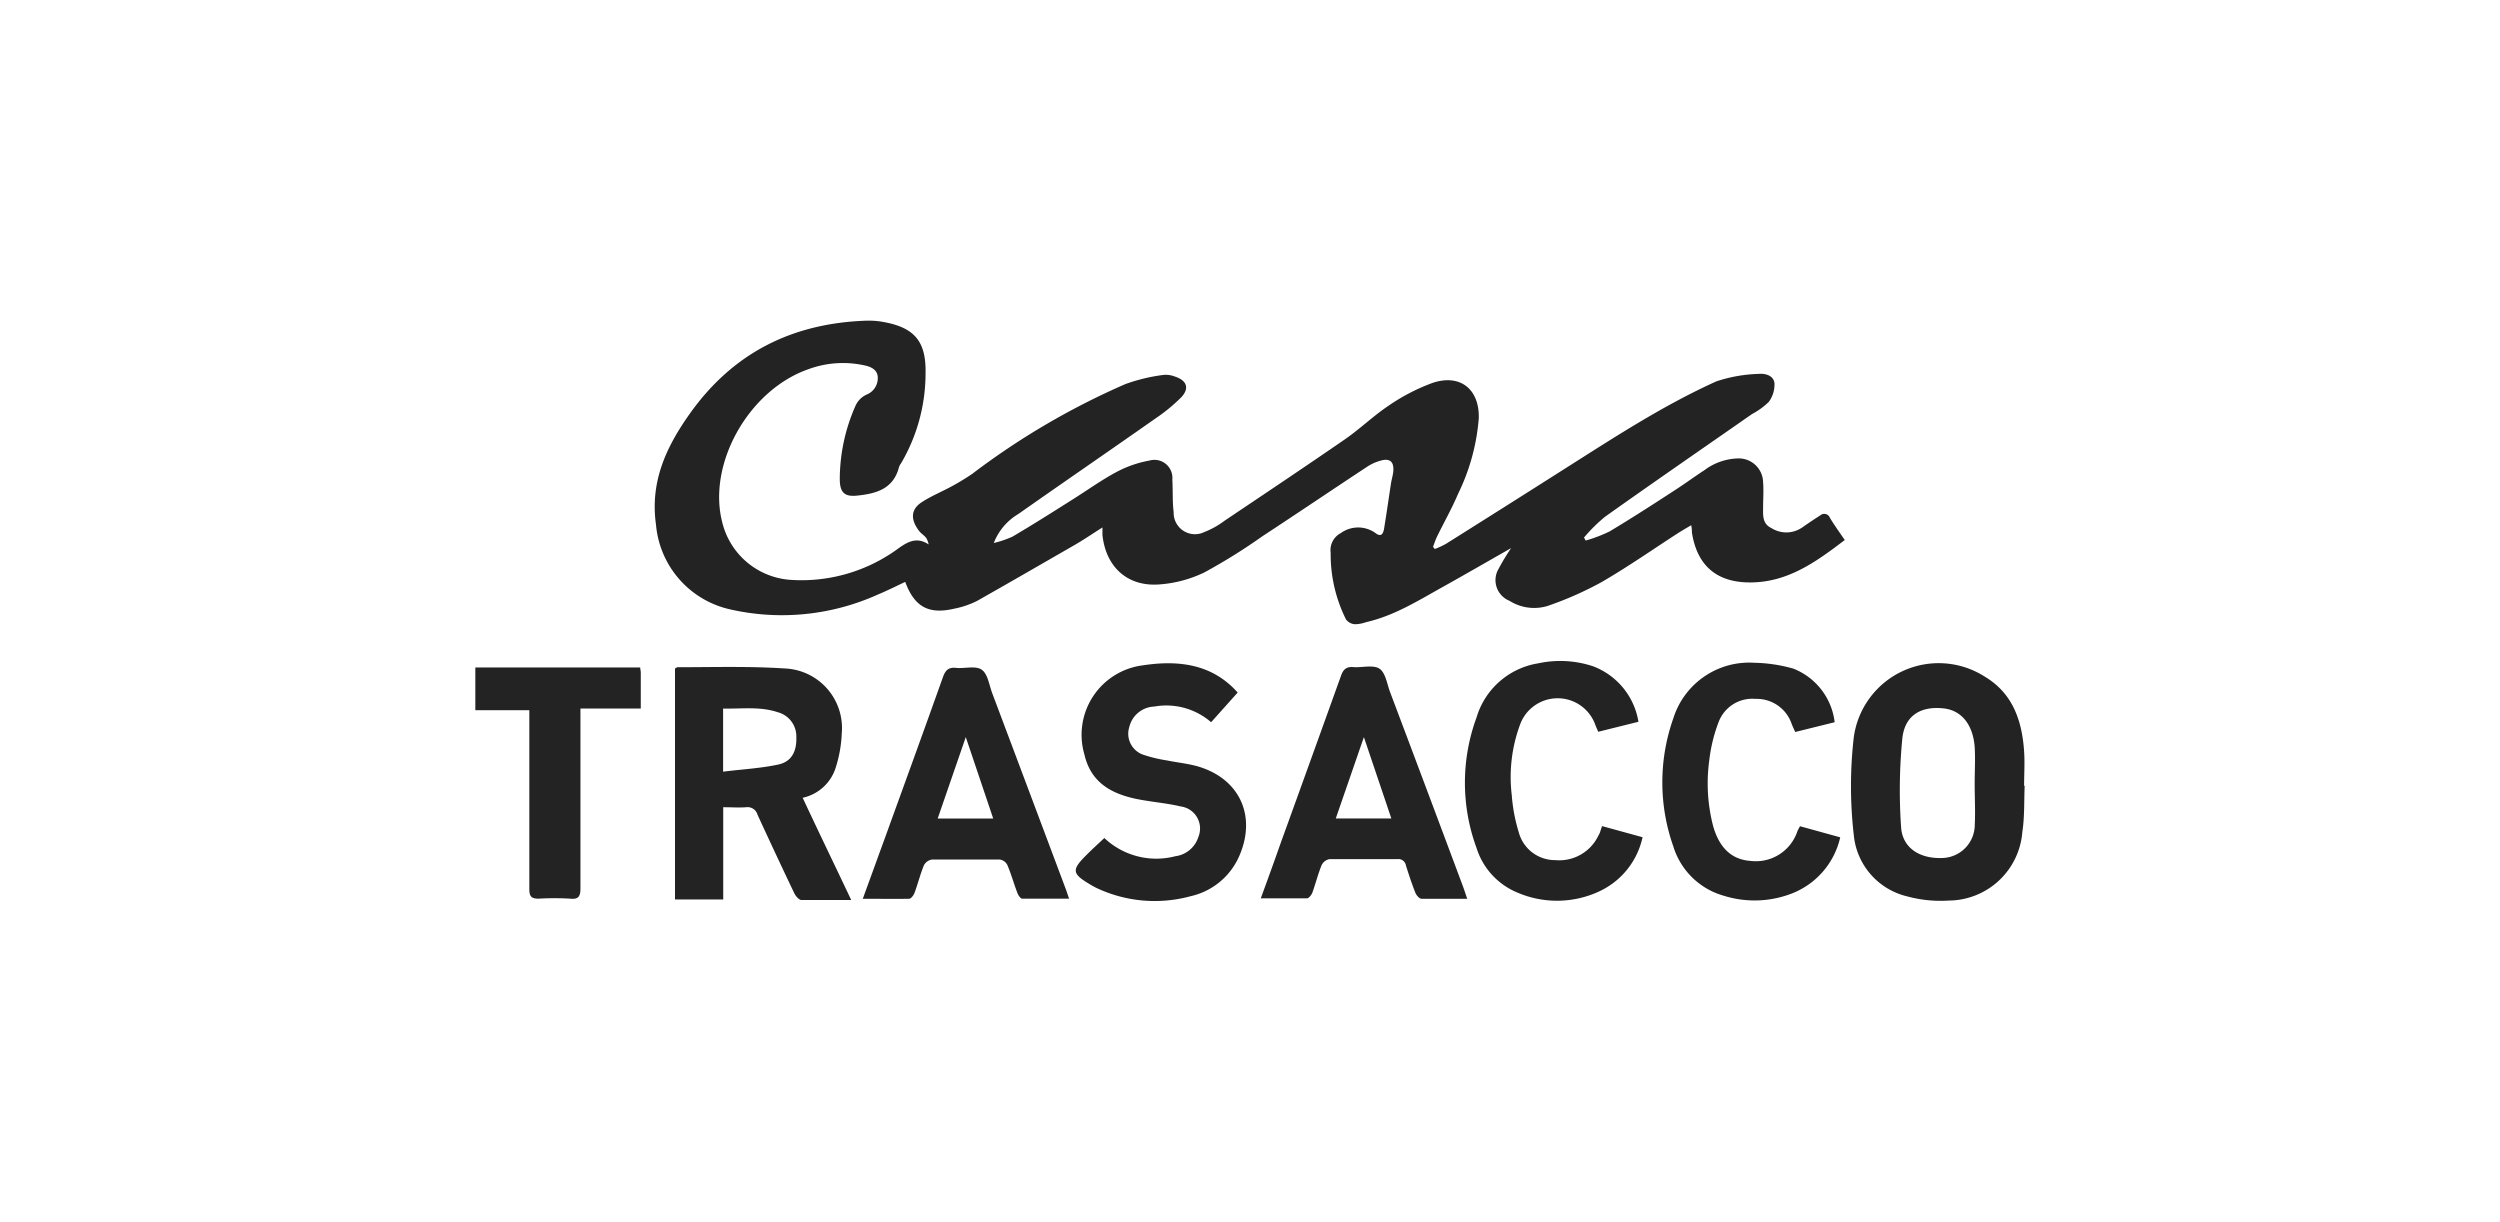
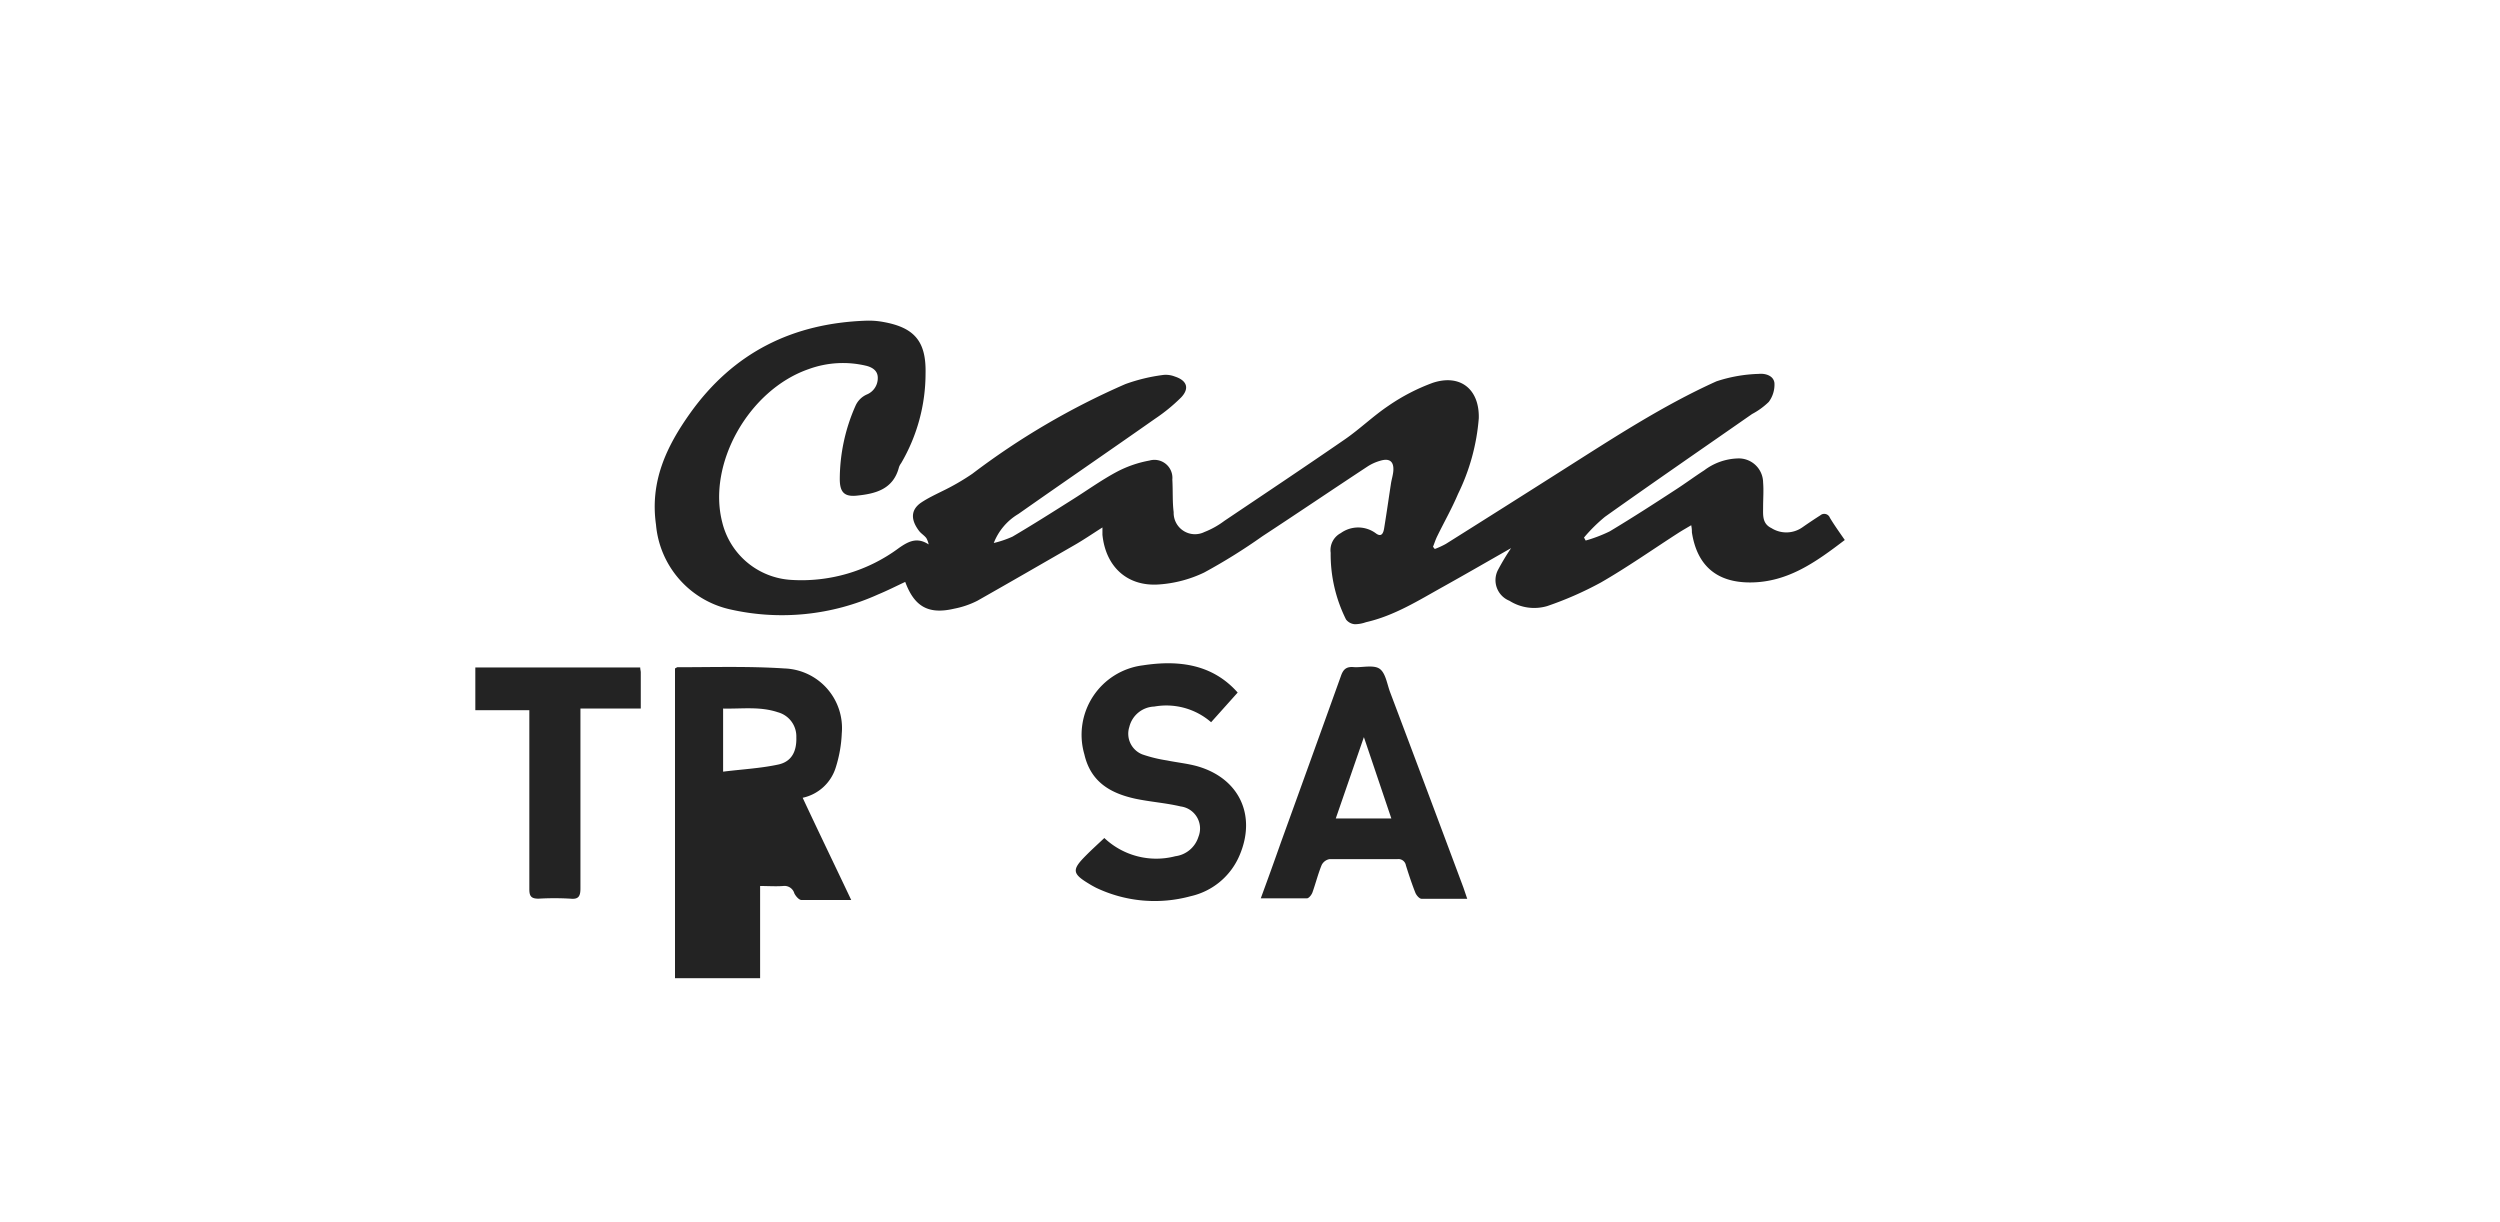
<svg xmlns="http://www.w3.org/2000/svg" id="Layer_1" data-name="Layer 1" viewBox="0 0 225 110">
  <defs>
    <style>.cls-1{fill:#232323;}</style>
  </defs>
  <path class="cls-1" d="M136,49.33c-2.11,1.2-4.08,2.34-6.07,3.45-2.25,1.25-4.44,2.64-7,3.22a3,3,0,0,1-1,.18,1.1,1.1,0,0,1-.79-.43,13.13,13.13,0,0,1-1.38-6,1.73,1.73,0,0,1,.91-1.77,2.67,2.67,0,0,1,3.13,0c.54.42.71,0,.78-.48.22-1.35.41-2.69.61-4,.06-.37.18-.74.21-1.12.06-.84-.33-1.16-1.15-.92a4.19,4.19,0,0,0-1.18.53c-3.16,2.08-6.29,4.2-9.45,6.27a52.12,52.12,0,0,1-5.25,3.27,11.16,11.16,0,0,1-4.05,1.07c-2.87.21-4.81-1.6-5.1-4.47,0-.18,0-.36,0-.66-.9.57-1.7,1.12-2.54,1.6-2.9,1.67-5.79,3.34-8.72,5a7.87,7.87,0,0,1-2.08.71c-2.3.54-3.58-.16-4.41-2.41-.81.38-1.6.78-2.42,1.12a21,21,0,0,1-13.4,1.34,8.57,8.57,0,0,1-6.61-7.61c-.55-3.87.92-7,3.05-10C66,31.72,71.35,29.08,78,28.86a7.18,7.18,0,0,1,1.46.11c2.84.5,3.9,1.75,3.84,4.62a16,16,0,0,1-2.2,8.1,1.33,1.33,0,0,0-.19.35c-.51,2-2.11,2.4-3.82,2.57-1.12.11-1.5-.34-1.51-1.46A16.36,16.36,0,0,1,77,36.51a2,2,0,0,1,1-1A1.59,1.59,0,0,0,79,34c0-.66-.52-.94-1-1.07a9,9,0,0,0-5.22.29C67.38,35.09,63.65,41.75,65,47a6.8,6.8,0,0,0,6.2,5.19,14.7,14.7,0,0,0,9.73-2.89c.8-.55,1.59-1,2.65-.3a1.93,1.93,0,0,0-.21-.57c-.18-.24-.46-.4-.64-.63-.77-1-.8-1.92.21-2.59.59-.39,1.23-.69,1.85-1a20.89,20.89,0,0,0,2.72-1.57,67,67,0,0,1,13.77-8.07,15.75,15.75,0,0,1,3.46-.83,2.24,2.24,0,0,1,1,.15c1.08.35,1.34,1.06.56,1.88a15.64,15.64,0,0,1-2.32,1.9c-4.1,2.88-8.23,5.71-12.33,8.59a5.24,5.24,0,0,0-2.21,2.61,9.37,9.37,0,0,0,1.68-.57c1.8-1.06,3.57-2.18,5.34-3.3,1.36-.85,2.67-1.8,4.08-2.55a10.22,10.22,0,0,1,2.91-1,1.62,1.62,0,0,1,2.06,1.71c.06,1,0,2,.12,2.93a1.92,1.92,0,0,0,2.77,1.79,7.55,7.55,0,0,0,1.79-1c3.63-2.44,7.27-4.87,10.88-7.36,1.34-.93,2.52-2.08,3.89-3a17.87,17.87,0,0,1,4-2.07c2.48-.81,4.2.59,4.13,3.2a18.79,18.79,0,0,1-1.87,6.81c-.55,1.3-1.25,2.53-1.87,3.8-.15.3-.25.63-.38.95l.16.2a7.22,7.22,0,0,0,1-.46q5.25-3.3,10.49-6.63c4.5-2.85,9-5.81,13.86-8a13.24,13.24,0,0,1,3.81-.67c.58-.06,1.34.15,1.41.83a2.6,2.6,0,0,1-.51,1.69,6.5,6.5,0,0,1-1.5,1.09c-4.42,3.08-8.85,6.13-13.24,9.25a14.51,14.51,0,0,0-1.89,1.87l.15.27a13.15,13.15,0,0,0,2.17-.83c2-1.2,4-2.49,5.93-3.75.87-.56,1.7-1.18,2.57-1.74a5.26,5.26,0,0,1,3-1.07,2.19,2.19,0,0,1,2.3,2.16c.06.73,0,1.47,0,2.2s-.1,1.5.75,1.91a2.51,2.51,0,0,0,2.77-.06c.53-.37,1.08-.74,1.63-1.09a.54.54,0,0,1,.86.22c.41.68.87,1.32,1.34,2-2.56,1.95-5.12,3.82-8.53,3.82-3,0-4.77-1.52-5.23-4.51,0-.16,0-.32-.06-.64-.44.26-.83.48-1.2.72-2.31,1.49-4.56,3.07-6.94,4.44a31,31,0,0,1-4.83,2.12,4.16,4.16,0,0,1-3.39-.48,2,2,0,0,1-1.06-2.72A21.16,21.16,0,0,1,136,49.33Z" />
-   <path class="cls-1" d="M76.61,81c-1.6,0-3,0-4.48,0-.22,0-.52-.35-.64-.6q-1.68-3.52-3.32-7.09a.92.92,0,0,0-1-.66c-.67.05-1.35,0-2.08,0v8.3H60.75V60.15c.08,0,.15-.1.22-.1,3.21,0,6.43-.1,9.63.11A5.37,5.37,0,0,1,75.76,66a11.67,11.67,0,0,1-.52,3,4,4,0,0,1-3,2.8C73.66,74.84,75.1,77.81,76.61,81ZM65.08,69.45c1.75-.22,3.4-.3,5-.65,1.18-.27,1.63-1.19,1.59-2.45A2.25,2.25,0,0,0,70,64.1c-1.61-.54-3.26-.29-4.92-.33Z" />
-   <path class="cls-1" d="M182.22,70.73c-.06,1.39,0,2.78-.21,4.15a6.69,6.69,0,0,1-6.6,6.17,11.46,11.46,0,0,1-3.78-.38,6.28,6.28,0,0,1-4.79-5.53,38.48,38.48,0,0,1,0-8.78,7.71,7.71,0,0,1,11.81-5.45c2.52,1.51,3.34,4,3.52,6.72.07,1,0,2.06,0,3.1Zm-4.5-.18h0c0-1.12.07-2.24,0-3.35-.16-2-1.2-3.26-2.76-3.44-2.06-.24-3.53.61-3.75,2.7a48.08,48.08,0,0,0-.11,8c.13,1.87,1.69,2.84,3.71,2.76a3,3,0,0,0,2.92-3C177.79,73,177.72,71.74,177.72,70.55Z" />
-   <path class="cls-1" d="M77.65,80.89c.69-1.88,1.34-3.69,2-5.49,1.74-4.81,3.49-9.61,5.2-14.42.22-.62.48-.95,1.2-.87s1.75-.22,2.3.16.67,1.36.94,2.09q3.33,8.85,6.65,17.71c.08.22.15.45.28.81-1.47,0-2.84,0-4.22,0-.15,0-.35-.3-.43-.5-.32-.84-.56-1.71-.91-2.53a.91.91,0,0,0-.67-.49c-2,0-4.08,0-6.12,0a1,1,0,0,0-.72.52c-.33.81-.54,1.66-.84,2.47-.08.22-.31.53-.49.54C80.46,80.91,79.11,80.89,77.65,80.89Zm11.74-7.22-2.47-7.33-2.53,7.33Z" />
+   <path class="cls-1" d="M76.61,81c-1.6,0-3,0-4.48,0-.22,0-.52-.35-.64-.6a.92.92,0,0,0-1-.66c-.67.05-1.35,0-2.08,0v8.3H60.75V60.15c.08,0,.15-.1.22-.1,3.21,0,6.43-.1,9.63.11A5.37,5.37,0,0,1,75.76,66a11.67,11.67,0,0,1-.52,3,4,4,0,0,1-3,2.8C73.66,74.84,75.1,77.81,76.61,81ZM65.08,69.45c1.75-.22,3.4-.3,5-.65,1.18-.27,1.63-1.19,1.59-2.45A2.25,2.25,0,0,0,70,64.1c-1.61-.54-3.26-.29-4.92-.33Z" />
  <path class="cls-1" d="M132.05,80.89c-1.46,0-2.78,0-4.11,0-.2,0-.47-.32-.56-.55-.32-.81-.59-1.63-.85-2.46a.68.68,0,0,0-.75-.56c-2,0-4.08,0-6.12,0a1,1,0,0,0-.71.53c-.33.81-.54,1.66-.83,2.47-.08.22-.32.52-.49.53-1.35,0-2.7,0-4.16,0,.62-1.69,1.21-3.32,1.8-5q2.72-7.51,5.41-15c.21-.62.5-.87,1.16-.81s1.76-.23,2.31.14.68,1.36.95,2.09q3.32,8.8,6.61,17.62Zm-9.3-14.55-2.53,7.32h5Z" />
  <path class="cls-1" d="M111.39,62.33,109,65a6.14,6.14,0,0,0-5.11-1.41,2.4,2.4,0,0,0-2.25,1.83,2,2,0,0,0,1.18,2.48,12.73,12.73,0,0,0,2.21.54c.93.19,1.89.28,2.79.54,3.73,1.1,5.27,4.42,3.74,8a6.27,6.27,0,0,1-4.41,3.68,12.25,12.25,0,0,1-8.52-.77c-.19-.1-.38-.2-.57-.32-1.56-.93-1.61-1.28-.37-2.53.55-.56,1.13-1.08,1.7-1.62a6.8,6.8,0,0,0,6.39,1.64,2.51,2.51,0,0,0,2.08-1.75,2,2,0,0,0-1.6-2.73c-1.35-.32-2.74-.41-4.1-.7-2.22-.49-4-1.5-4.57-4a6.3,6.3,0,0,1,5.27-8C106.12,59.38,109.14,59.79,111.39,62.33Z" />
-   <path class="cls-1" d="M162,74.36l3.62,1a7.1,7.1,0,0,1-4.22,5,9.26,9.26,0,0,1-6.25.26,6.63,6.63,0,0,1-4.55-4.44,17.28,17.28,0,0,1,0-11.53,7.16,7.16,0,0,1,7.3-5,13.67,13.67,0,0,1,3.51.53A5.93,5.93,0,0,1,165.12,65l-3.55.88c-.12-.27-.22-.48-.31-.7A3.32,3.32,0,0,0,158,62.9,3.24,3.24,0,0,0,154.67,65a14,14,0,0,0-.83,3.39,15.3,15.3,0,0,0,.33,5.91c.55,2,1.68,3.06,3.36,3.18a3.94,3.94,0,0,0,4.23-2.65C161.82,74.68,161.9,74.54,162,74.36Z" />
-   <path class="cls-1" d="M144.19,74.35l3.64,1a7,7,0,0,1-3.91,4.88,9,9,0,0,1-7.38.09,6.41,6.41,0,0,1-3.65-4,17,17,0,0,1,0-11.75,6.93,6.93,0,0,1,5.55-4.87,9.36,9.36,0,0,1,4.92.26,6.44,6.44,0,0,1,4.1,5l-3.62.9c-.1-.24-.19-.43-.26-.62a3.6,3.6,0,0,0-6.72-.17,13.59,13.59,0,0,0-.8,6.5,15.15,15.15,0,0,0,.63,3.34,3.37,3.37,0,0,0,3.27,2.5,3.9,3.9,0,0,0,3.92-2.26C144,75,144.06,74.67,144.19,74.35Z" />
  <path class="cls-1" d="M57.62,60.07c0,.18.05.31.05.44,0,1.06,0,2.12,0,3.26H52.24v1c0,5.06,0,10.13,0,15.19,0,.71-.18,1-.91.92a24.81,24.81,0,0,0-2.86,0c-.65,0-.83-.21-.83-.85,0-5,0-10,0-15V63.92H42.78V60.07Z" />
</svg>